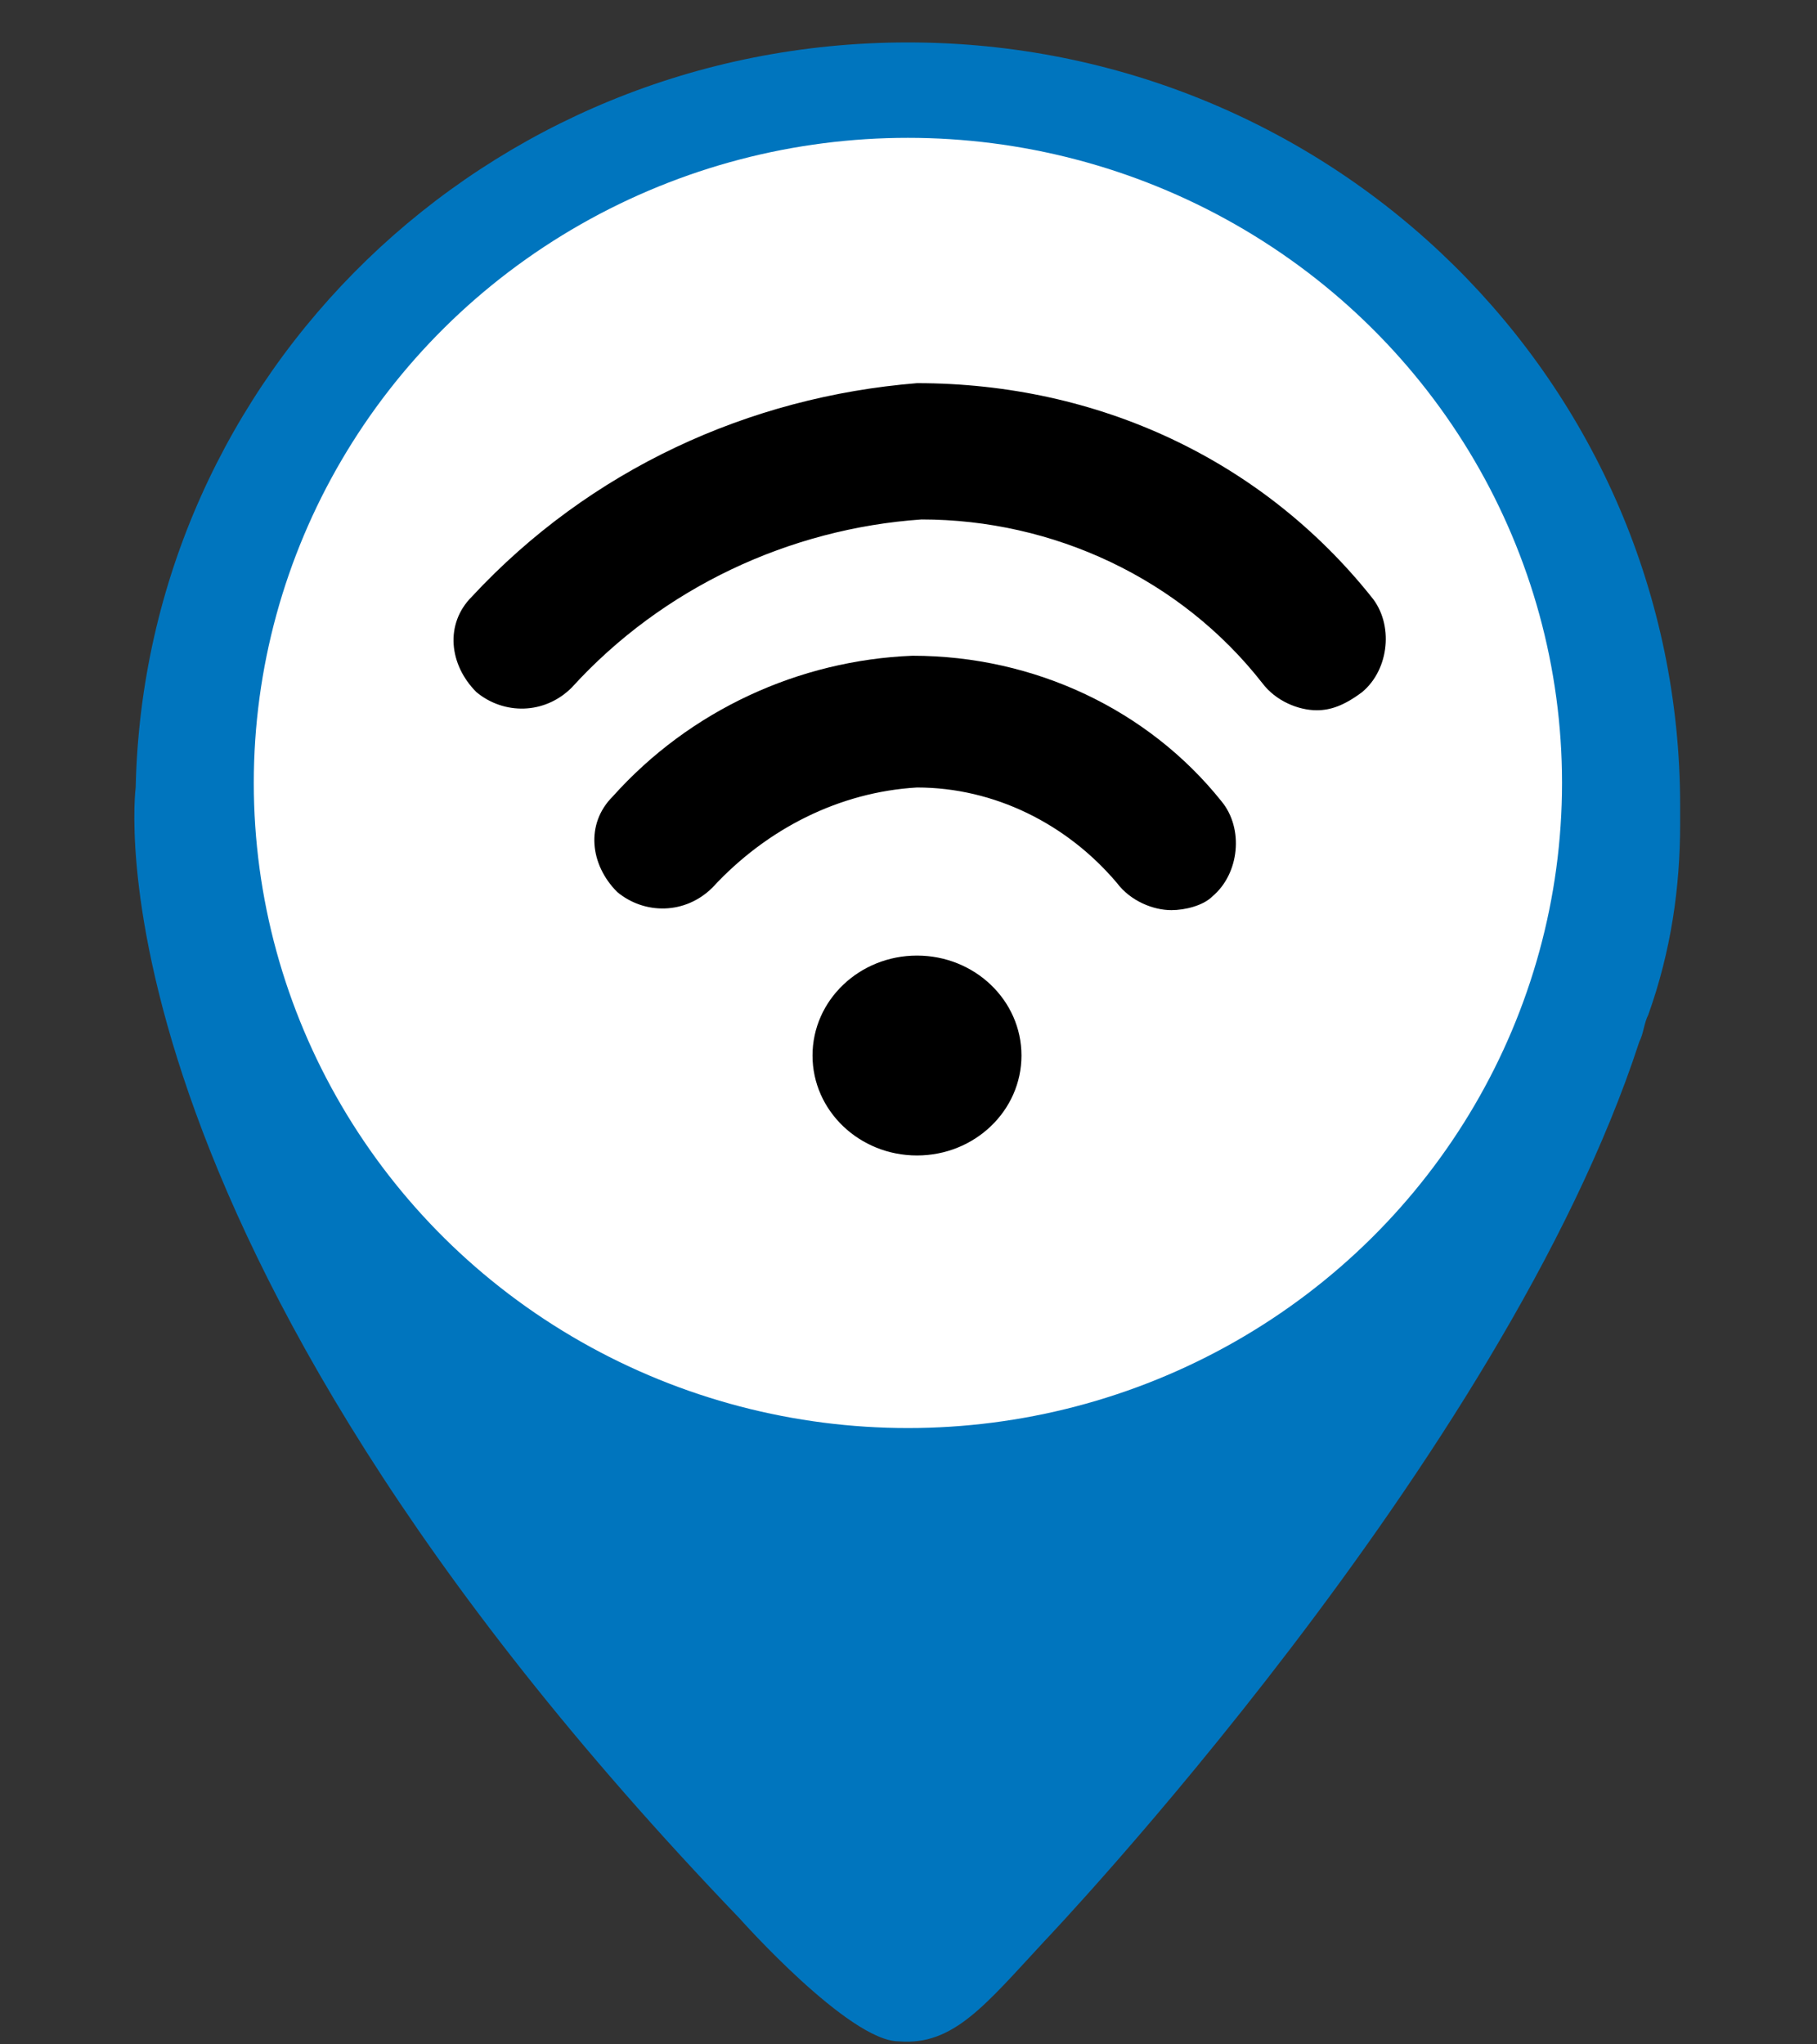
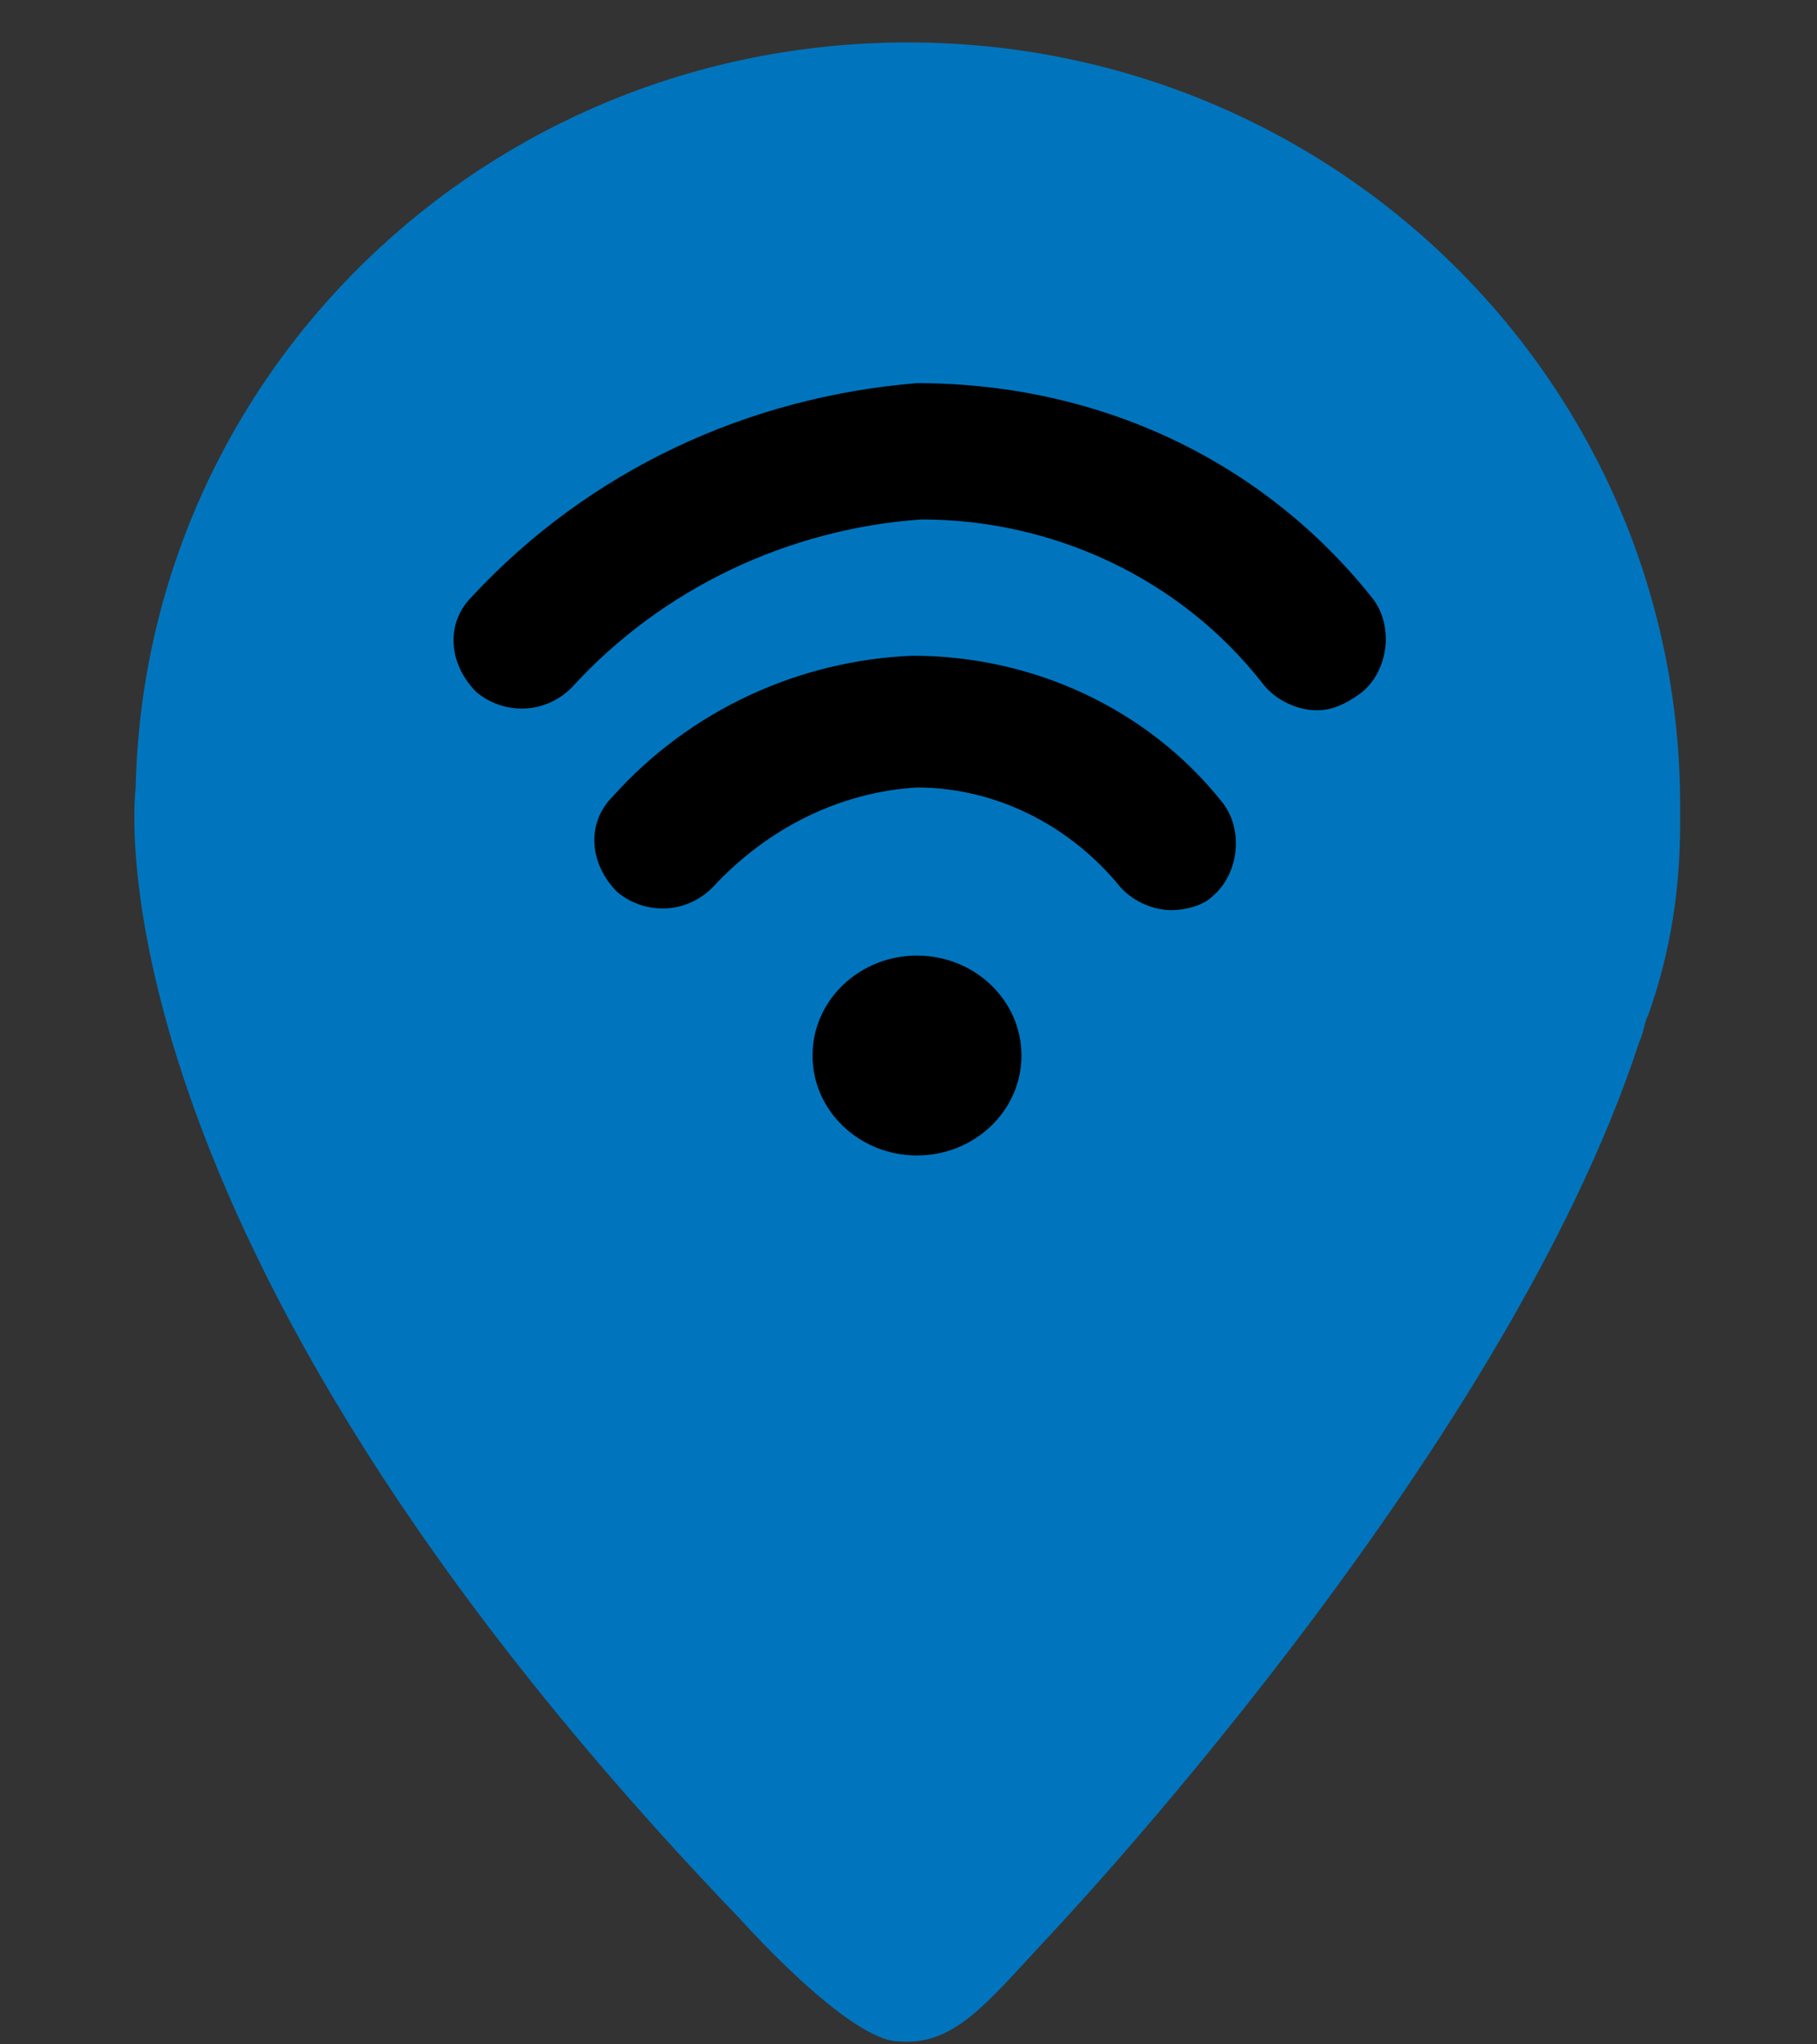
<svg xmlns="http://www.w3.org/2000/svg" version="1.1" id="Calque_1" x="0px" y="0px" viewBox="0 0 40 45" style="enable-background:new 0 0 40 45;" xml:space="preserve">
  <rect x="0" y="0" width="40" height="45" fill="#333333" stroke="none" />
  <style type="text/css">
	.st0{fill:#0075BE;}
	.st1{fill:#FFFFFF;}
	.st2{fill:#EFA81D;}
	.st3{fill:#DB6542;}
</style>
  <g id="tender-pier_5_" transform="translate(-201.813 -264.666)">
    <g id="point-de-mouillage-quai_5_">
      <g id="Groupe_257_5_">
        <path class="st0" d="M238.8,282.8L238.8,282.8c0-0.1,0-0.2,0-0.4c0-9.3-7.6-16.8-17-16.8c-9.3,0-16.8,7.3-17,16.4l0,0     c0,0-1.3,9.7,13.3,24.9c0,0,2.4,2.7,3.5,2.7c1.2,0.1,1.9-0.8,3.2-2.2c0,0,10.1-10.6,13.1-19.8c0.1-0.2,0.1-0.4,0.2-0.6     C238.6,285.6,238.8,284.2,238.8,282.8z" />
-         <ellipse id="Ellipse_138_5_" class="st1" cx="221.8" cy="281.9" rx="14.4" ry="14.2" />
      </g>
    </g>
    <ellipse id="Ellipse_136" cx="222" cy="287.9" rx="2.3" ry="2.2" />
    <path d="M227.6,284.7c-0.4,0-0.9-0.2-1.2-0.6c-1.1-1.3-2.7-2.1-4.4-2.1c-1.7,0.1-3.3,0.9-4.5,2.2c-0.6,0.6-1.5,0.6-2.1,0.1   c-0.6-0.6-0.7-1.5-0.1-2.1c1.7-1.9,4.1-3,6.6-3.1c2.7,0,5.2,1.2,6.8,3.2c0.5,0.6,0.4,1.6-0.2,2.1   C228.3,284.6,227.9,284.7,227.6,284.7z" />
    <path d="M230.8,280.3c-0.4,0-0.9-0.2-1.2-0.6c-1.8-2.3-4.6-3.6-7.5-3.6c-2.9,0.2-5.7,1.5-7.7,3.7c-0.6,0.6-1.5,0.6-2.1,0.1   c-0.6-0.6-0.7-1.5-0.1-2.1c2.6-2.8,6.1-4.4,9.8-4.7c4,0,7.6,1.7,10,4.7c0.5,0.6,0.4,1.6-0.2,2.1   C231.4,280.2,231.1,280.3,230.8,280.3z" />
  </g>
</svg>